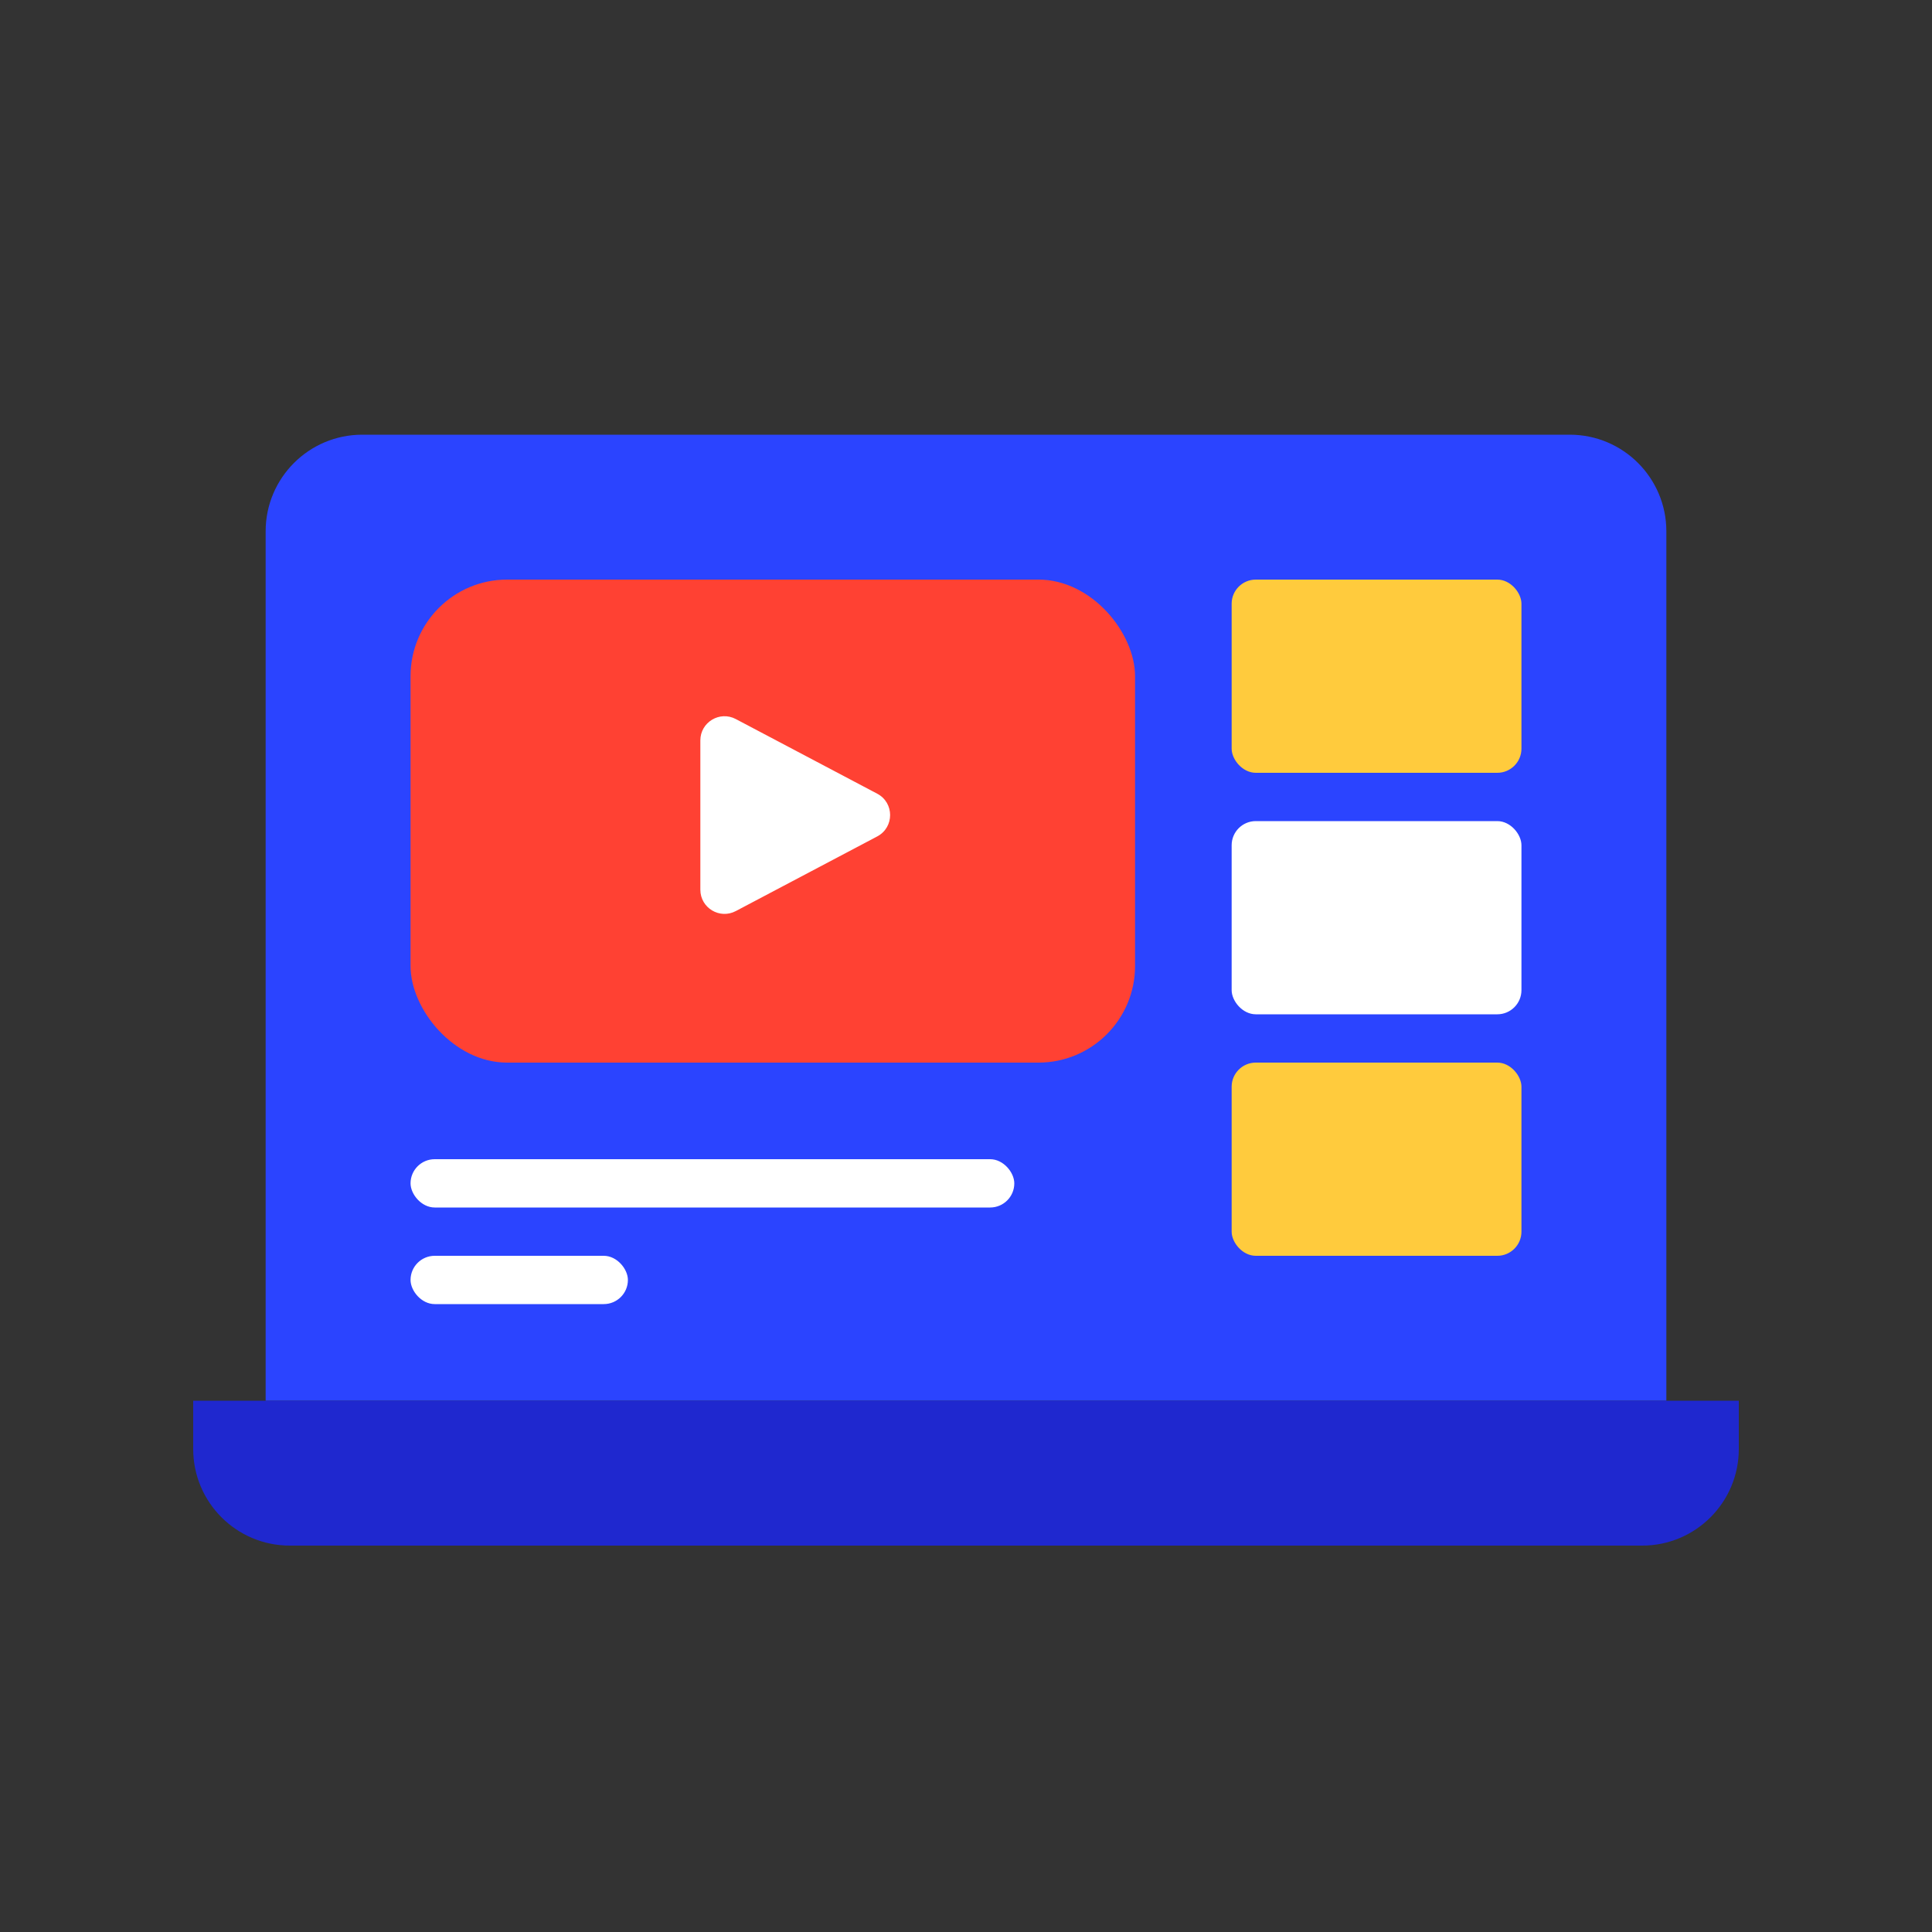
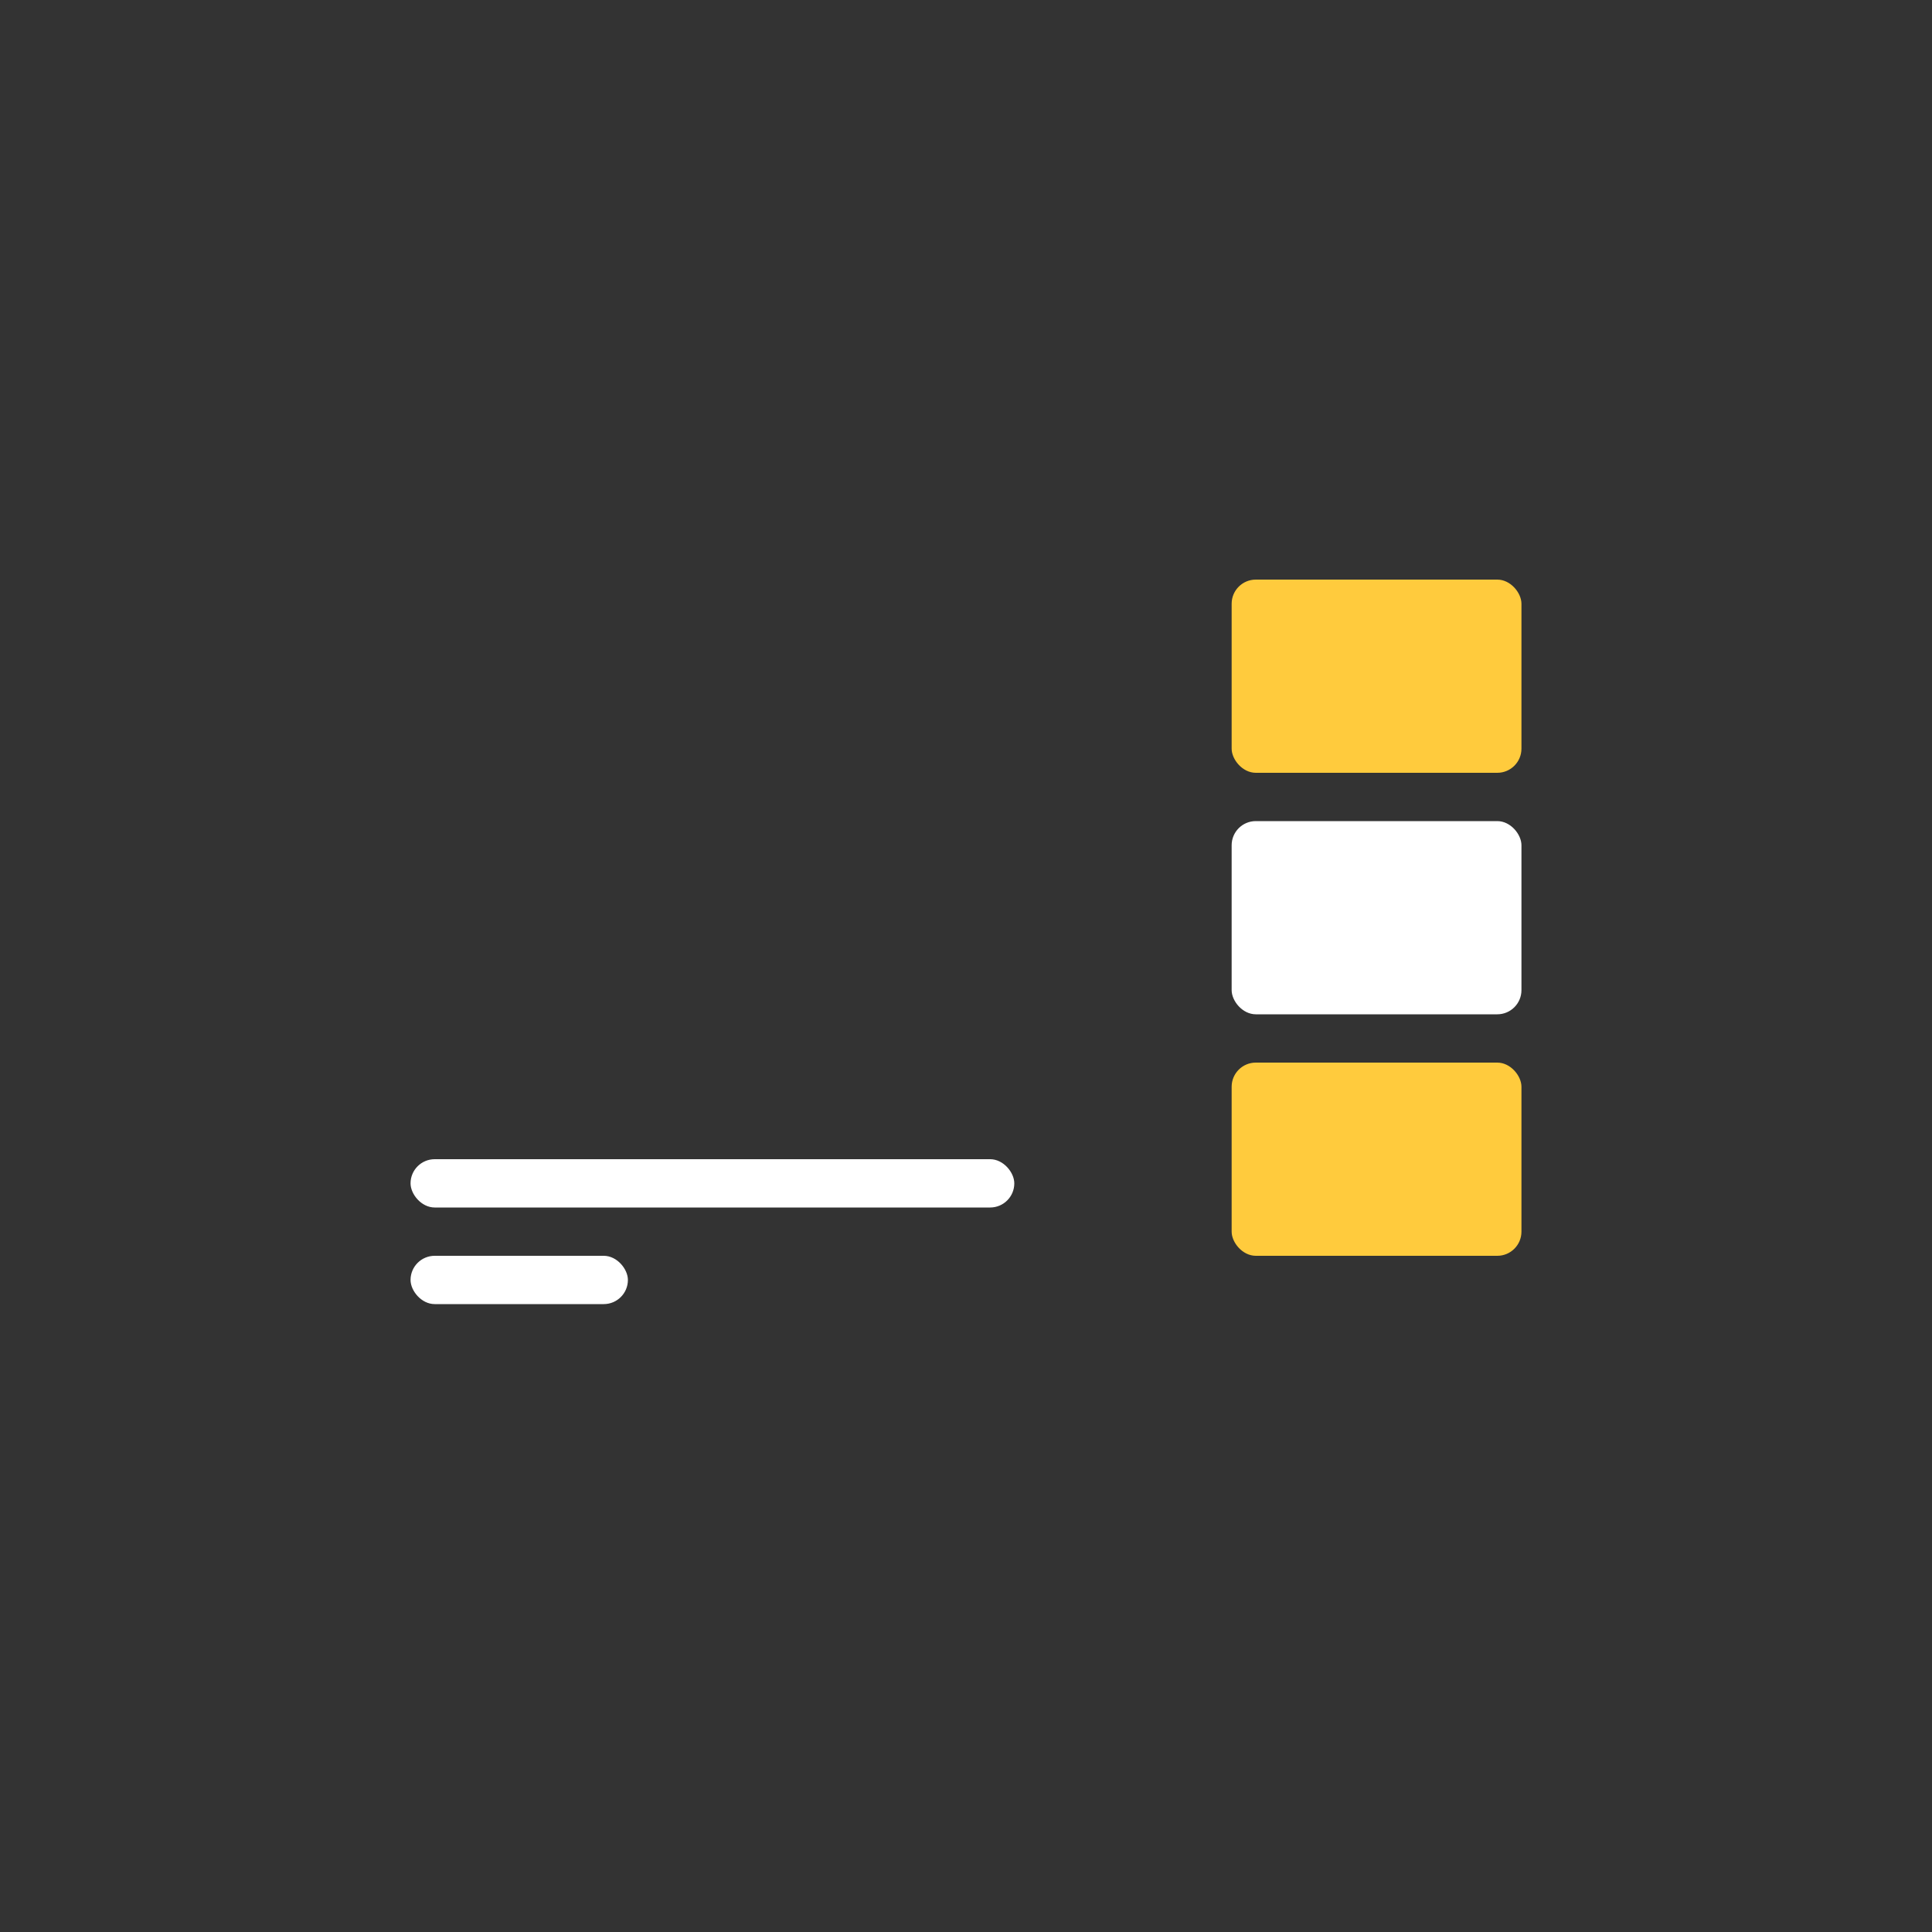
<svg xmlns="http://www.w3.org/2000/svg" width="160" height="160" viewBox="0 0 160 160" fill="none">
  <rect x="0" y="0" width="160" height="160" fill="#333333" stroke="none" />
-   <path d="M22 44C22 39.582 25.582 36 30 36H130C134.418 36 138 39.582 138 44V116H22V44Z" fill="#2B44FF" />
-   <path d="M16 116H144V120C144 124.418 140.418 128 136 128H24C19.582 128 16 124.418 16 120V116Z" fill="#1F28CF" />
  <rect x="102" y="48" width="24" height="16" rx="2" fill="#FFCB3D" />
  <rect x="102" y="68" width="24" height="16" rx="2" fill="white" />
  <rect x="102" y="88" width="24" height="16" rx="2" fill="#FFCB3D" />
-   <rect x="34" y="48" width="60" height="40" rx="8" fill="#FF4133" />
-   <path d="M58 73.683V61.317C58 59.811 59.602 58.845 60.934 59.548L72.649 65.731C74.071 66.482 74.071 68.518 72.649 69.269L60.934 75.452C59.602 76.155 58 75.189 58 73.683Z" fill="white" />
  <rect x="34" y="96" width="50" height="4" rx="2" fill="white" />
  <rect x="34" y="104" width="18" height="4" rx="2" fill="white" />
</svg>